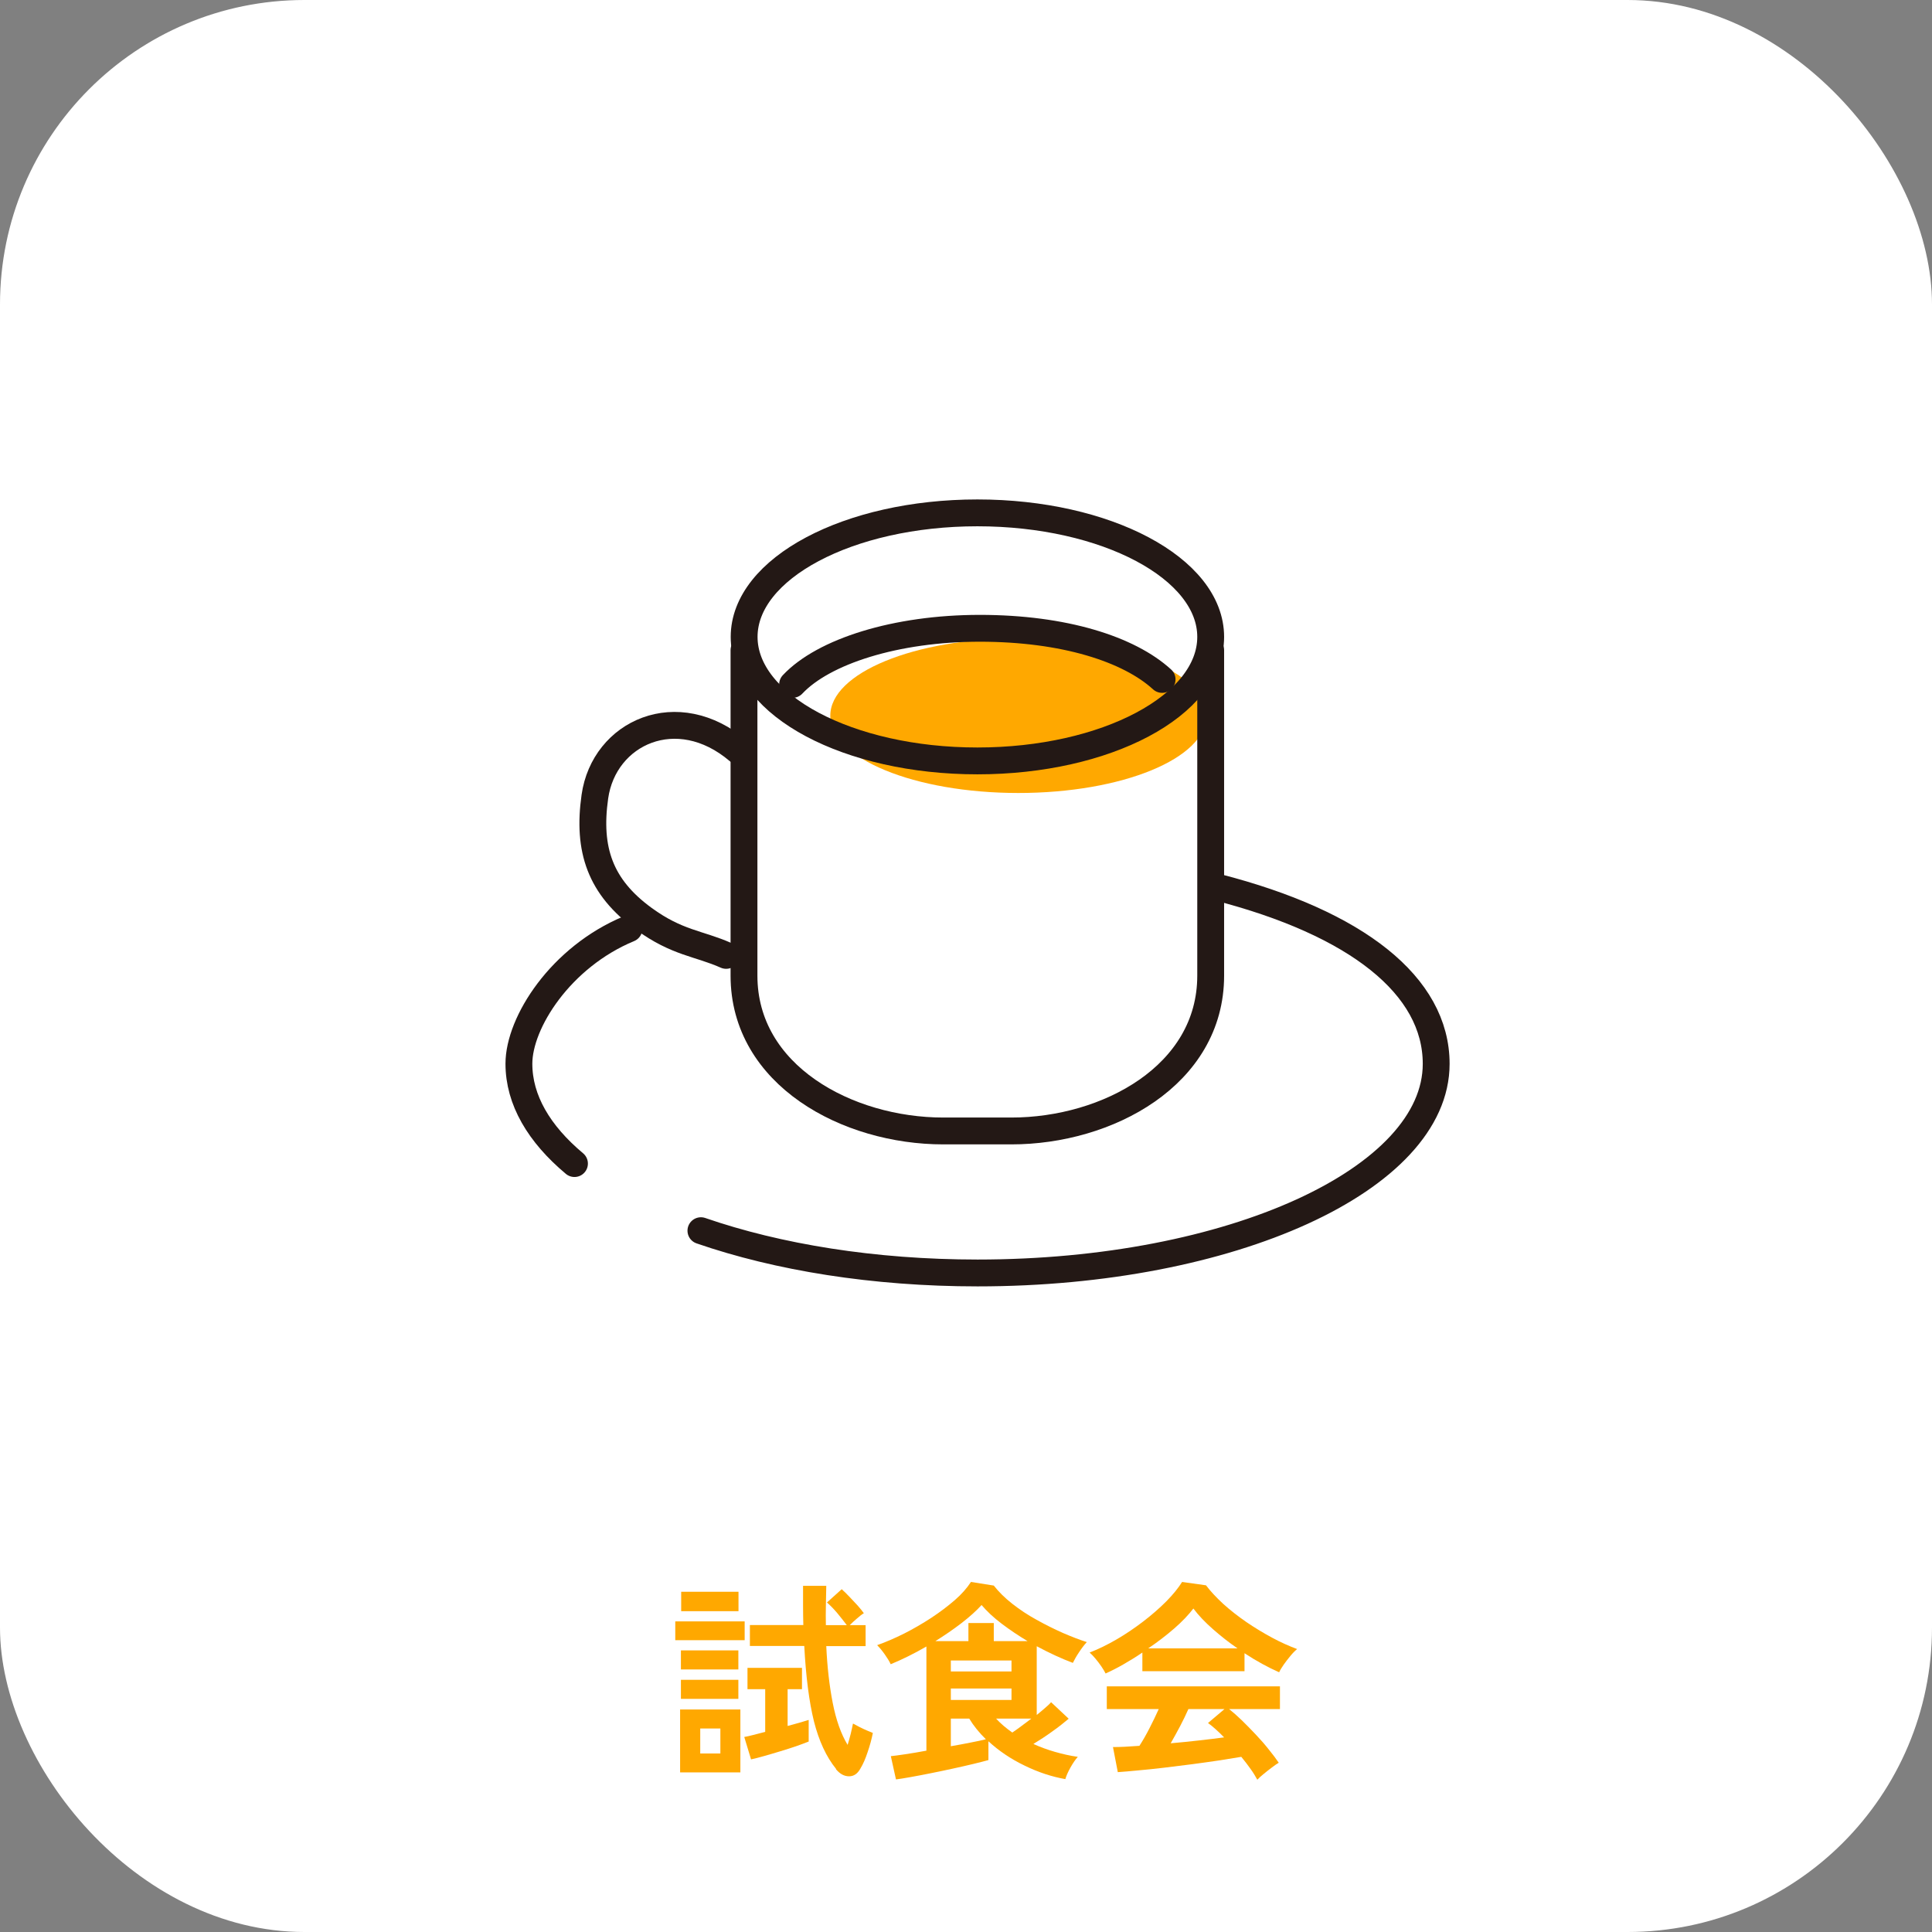
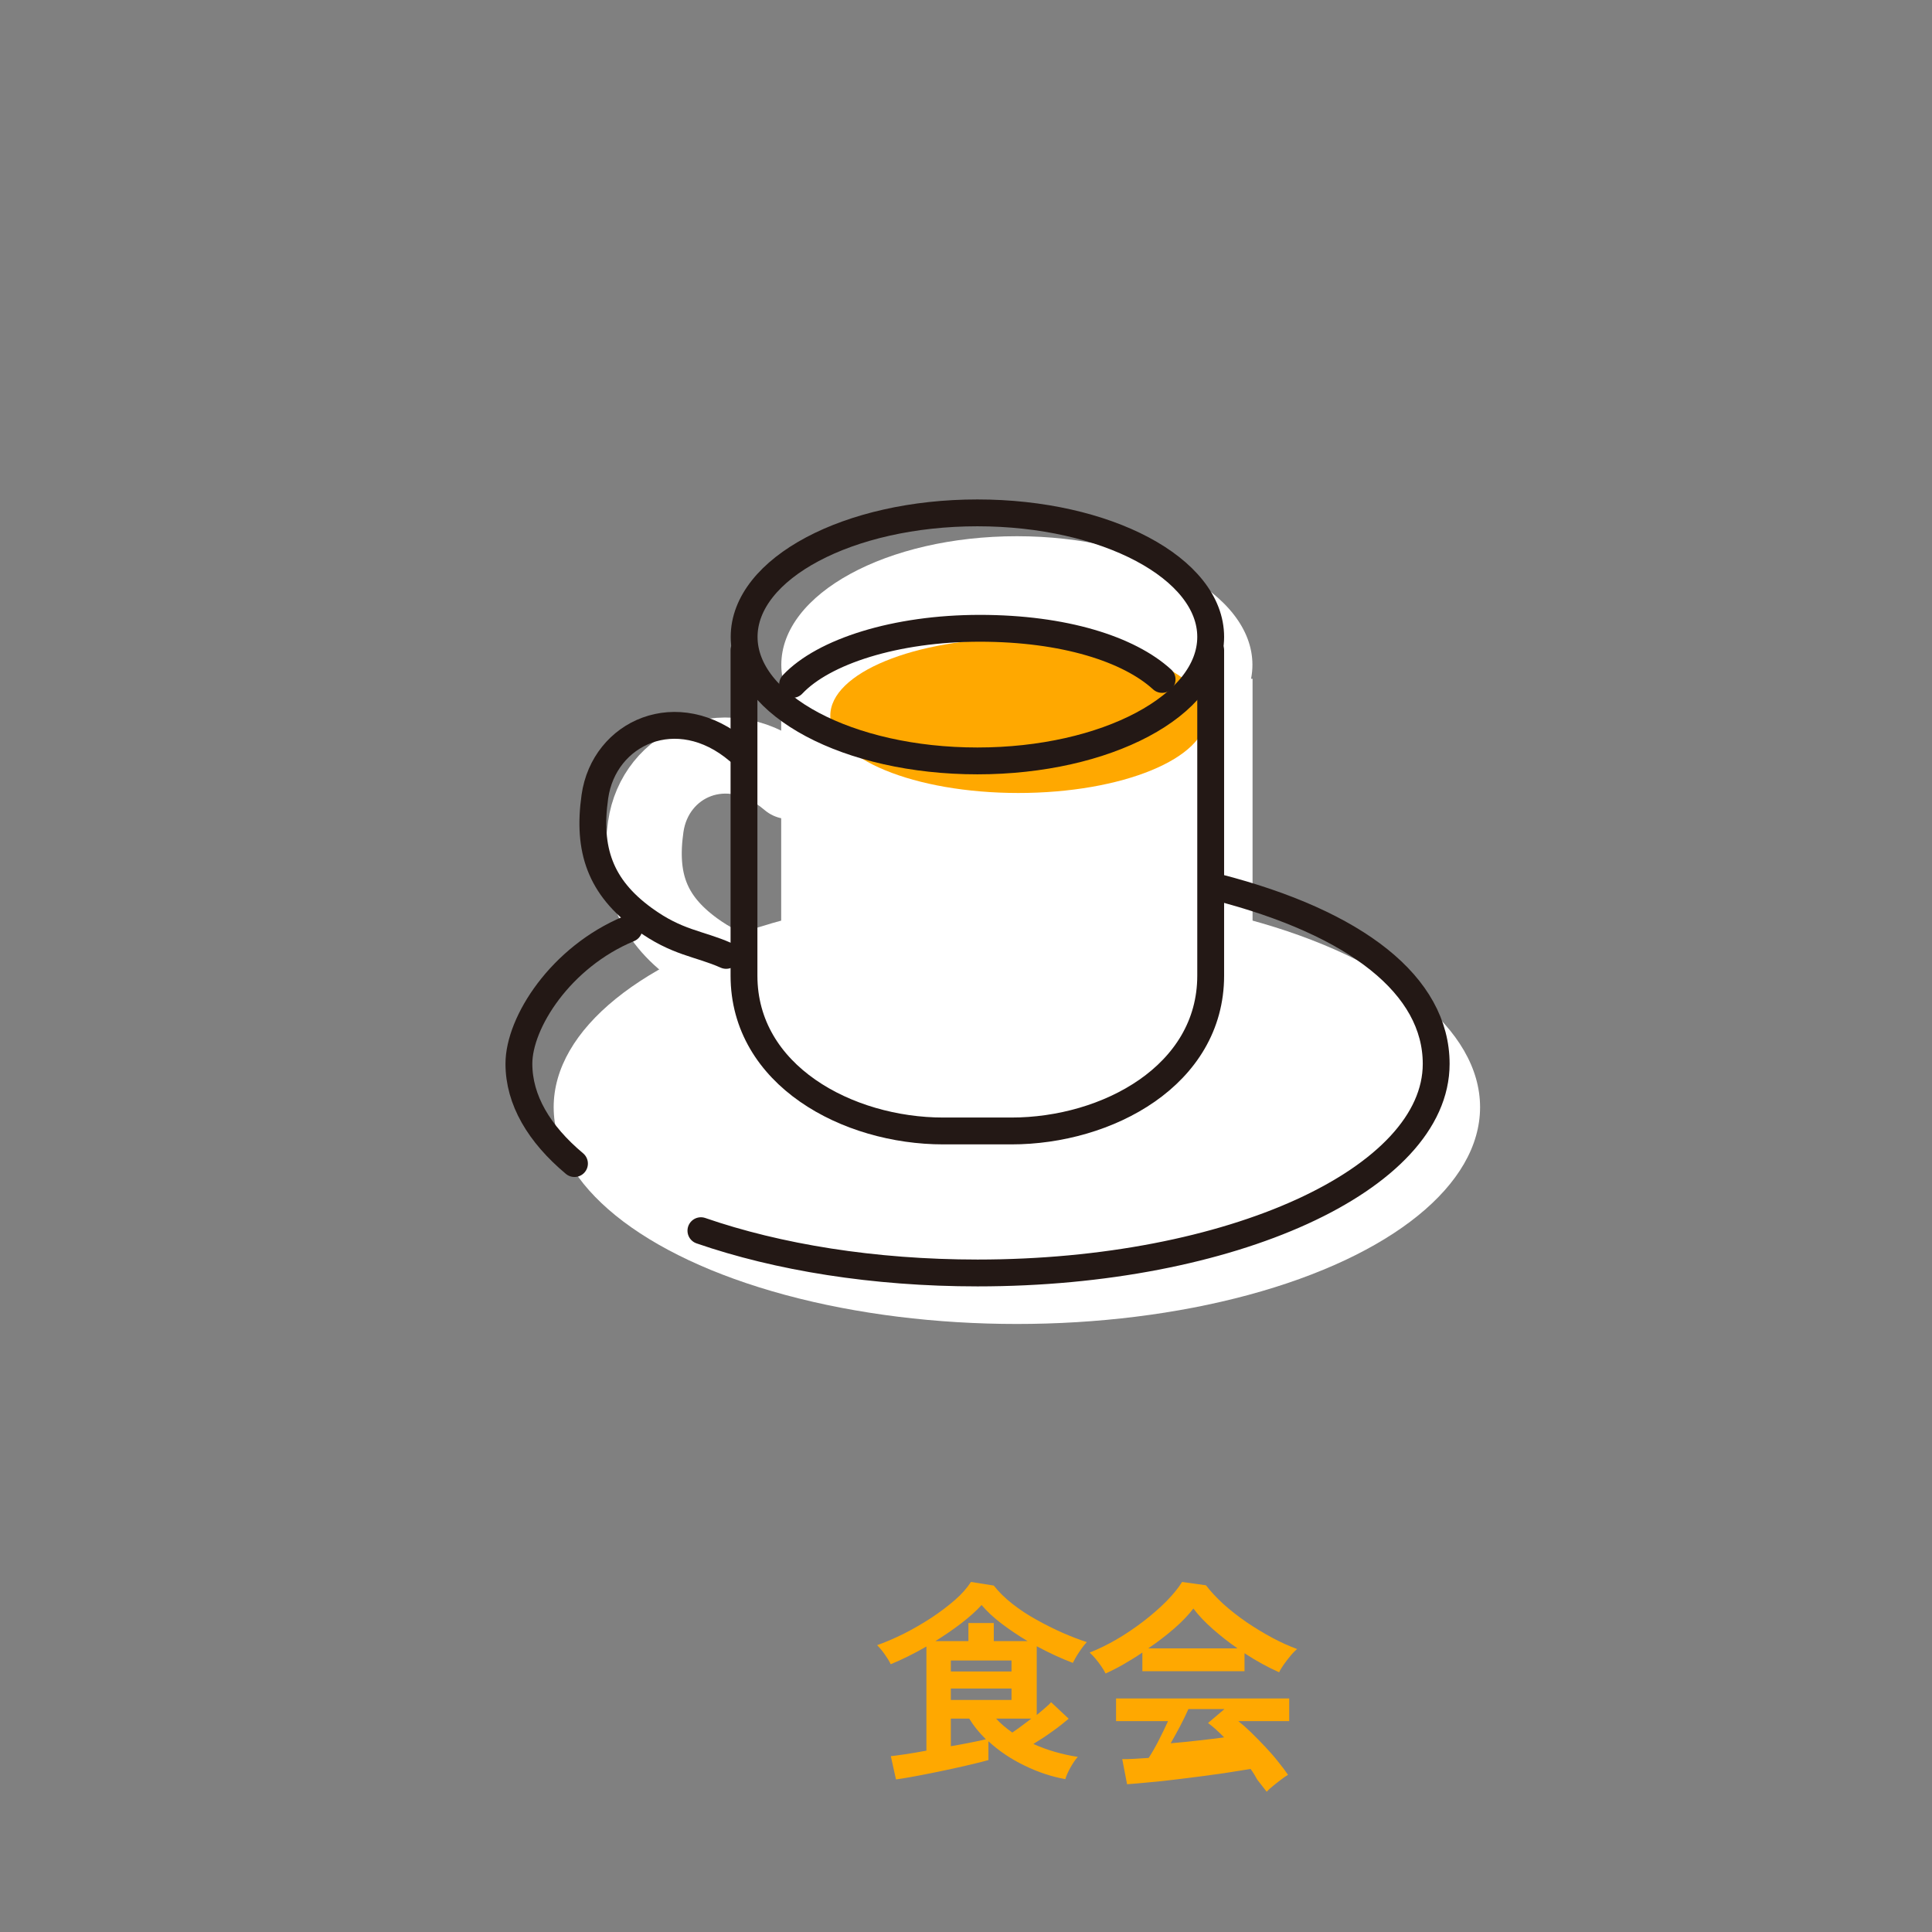
<svg xmlns="http://www.w3.org/2000/svg" id="_レイヤー_2" viewBox="0 0 143.94 143.94">
  <rect x="0" y="0" width="143.94" height="143.94" fill="#808080" stroke="none" />
  <defs>
    <style>.cls-1{stroke:#231815;stroke-width:2px;}.cls-1,.cls-2{fill:none;stroke-linecap:round;stroke-linejoin:round;}.cls-2{stroke:#fff;stroke-width:5.67px;}.cls-3{fill:#ffa800;}.cls-3,.cls-4{stroke-width:0px;}.cls-4{fill:#fff;}</style>
  </defs>
  <g id="_レイヤー_1-2">
-     <rect class="cls-4" width="143.94" height="143.94" rx="22.68" ry="22.68" />
-     <path class="cls-3" d="M50.31,122.2v-1.4h5.17v1.4h-5.17ZM50.67,132.05v-4.69h4.49v4.69h-4.49ZM50.73,124.38v-1.42h4.28v1.42h-4.28ZM50.73,126.57v-1.42h4.28v1.42h-4.28ZM50.75,120.04v-1.45h4.27v1.45h-4.27ZM52.17,130.64h1.5v-1.86h-1.5v1.86ZM55.95,131.06l-.5-1.65c.18-.03.4-.08.67-.15s.56-.14.89-.23v-3.18h-1.32v-1.59h4.06v1.59h-1.07v2.74c.3-.08.6-.17.87-.24.28-.08.51-.15.7-.21v1.61c-.25.1-.57.22-.94.35s-.77.25-1.19.38-.81.24-1.19.35-.7.19-.98.25ZM62.29,131.79c-.73-.9-1.28-2.09-1.65-3.55-.36-1.46-.6-3.34-.72-5.61h-4.05v-1.56h3.98c-.01-.46-.02-.94-.02-1.42,0-.49,0-.99,0-1.5h1.73c-.01.49-.02.99-.03,1.48-.01.49-.01.98,0,1.45h1.56c-.2-.27-.44-.57-.72-.91-.28-.33-.54-.59-.76-.78l1.1-.99c.18.16.37.35.58.57.21.22.41.44.61.65.19.22.35.41.46.57-.14.08-.31.21-.51.39-.2.17-.39.34-.54.5h1.18v1.56h-2.93c.07,1.54.23,2.95.48,4.23.25,1.28.62,2.32,1.11,3.13.08-.26.16-.54.23-.82.07-.28.12-.54.17-.77.13.07.29.16.49.26.2.1.39.19.58.27s.33.13.41.17c-.09.46-.22.94-.39,1.43-.16.49-.34.9-.53,1.21-.21.39-.49.59-.85.59-.36,0-.68-.17-.98-.53Z" />
    <path class="cls-3" d="M66.75,132.56l-.38-1.72c.22-.02.57-.07,1.05-.14.48-.07,1.01-.16,1.6-.27v-7.76c-.45.26-.91.51-1.36.73-.46.23-.89.42-1.3.59-.1-.22-.25-.46-.44-.73s-.38-.5-.57-.69c.65-.23,1.32-.52,2.02-.87.69-.35,1.36-.74,2.02-1.17.65-.43,1.23-.87,1.75-1.32s.91-.91,1.2-1.35l1.7.27c.36.46.81.91,1.37,1.35.56.44,1.16.84,1.82,1.2.66.37,1.31.69,1.96.98.65.28,1.24.51,1.78.68-.2.22-.39.47-.58.76-.19.28-.34.55-.46.79-.42-.16-.86-.34-1.31-.55s-.92-.44-1.38-.69v5.12c.23-.19.44-.36.63-.53.19-.16.34-.3.44-.42l1.31,1.23c-.33.28-.73.6-1.21.94-.48.35-.96.66-1.42.94.51.23,1.05.43,1.61.59.56.16,1.12.29,1.7.37-.18.2-.36.46-.55.8s-.31.62-.38.86c-1.01-.18-2.02-.51-3.04-1.01-1.02-.49-1.92-1.1-2.69-1.81v1.4c-.26.07-.62.17-1.09.28-.46.11-.97.23-1.53.35-.56.12-1.11.24-1.67.35-.56.11-1.06.21-1.52.29s-.81.14-1.06.17ZM69.66,122.27h2.49v-1.35h1.89v1.35h2.52c-.67-.4-1.31-.83-1.92-1.29-.61-.46-1.11-.93-1.51-1.4-.39.43-.89.88-1.5,1.35-.61.47-1.27.92-1.96,1.35ZM70.84,124.53h4.52v-.82h-4.52v.82ZM70.84,126.65h4.52v-.85h-4.52v.85ZM70.84,130.1c.54-.09,1.04-.19,1.5-.28.47-.09.84-.17,1.11-.24-.5-.49-.92-1.01-1.24-1.54h-1.37v2.06ZM75.42,129.08c.22-.15.45-.31.7-.5s.49-.36.72-.54h-2.63c.34.37.74.71,1.21,1.04Z" />
-     <path class="cls-3" d="M82.37,124.68c-.07-.15-.18-.32-.31-.52-.14-.2-.28-.39-.44-.58-.16-.19-.3-.34-.44-.46.65-.25,1.32-.58,2.01-.98.69-.4,1.35-.85,1.99-1.34s1.21-.99,1.72-1.5c.5-.51.89-.99,1.17-1.44l1.78.25c.34.45.77.91,1.29,1.39.52.47,1.1.92,1.72,1.35.62.42,1.26.81,1.91,1.16.65.35,1.28.63,1.87.85-.16.13-.33.3-.5.51-.18.21-.34.43-.5.65-.15.22-.27.41-.34.57-.41-.18-.83-.39-1.27-.63-.44-.24-.87-.5-1.31-.79v1.34h-7.61v-1.39c-.48.33-.96.62-1.43.89-.47.27-.91.49-1.31.67ZM93.67,132.59c-.13-.24-.29-.51-.5-.8s-.43-.59-.69-.9c-.48.08-1.04.17-1.67.27-.63.09-1.3.19-2,.28-.7.09-1.4.18-2.09.26s-1.33.15-1.92.2c-.59.06-1.1.1-1.52.13l-.36-1.87c.23,0,.52,0,.86-.02.34-.02.71-.04,1.11-.07.24-.37.49-.8.75-1.31s.49-.98.69-1.43h-3.87v-1.69h12.9v1.69h-3.79c.28.22.6.5.94.83.35.34.7.7,1.06,1.08.36.38.69.76.98,1.13.3.37.54.69.72.96-.14.08-.31.2-.52.36-.21.16-.42.32-.61.48-.2.16-.35.3-.46.42ZM85.55,122.81h6.65c-.64-.44-1.25-.92-1.83-1.43-.58-.51-1.07-1.02-1.46-1.54-.36.47-.83.97-1.43,1.49-.6.52-1.24,1.01-1.92,1.47ZM87.22,129.88c.7-.06,1.4-.13,2.09-.21s1.32-.15,1.89-.23c-.45-.46-.85-.82-1.2-1.07l1.23-1.04h-2.69c-.18.41-.39.84-.62,1.28-.24.45-.47.87-.7,1.27Z" />
+     <path class="cls-3" d="M82.37,124.68c-.07-.15-.18-.32-.31-.52-.14-.2-.28-.39-.44-.58-.16-.19-.3-.34-.44-.46.65-.25,1.32-.58,2.01-.98.69-.4,1.35-.85,1.99-1.34s1.21-.99,1.72-1.5c.5-.51.89-.99,1.17-1.44l1.78.25c.34.45.77.91,1.29,1.39.52.47,1.1.92,1.72,1.35.62.42,1.26.81,1.91,1.16.65.35,1.28.63,1.87.85-.16.13-.33.3-.5.51-.18.21-.34.43-.5.65-.15.22-.27.41-.34.57-.41-.18-.83-.39-1.27-.63-.44-.24-.87-.5-1.31-.79v1.34h-7.61v-1.39c-.48.33-.96.62-1.43.89-.47.27-.91.49-1.31.67ZM93.67,132.59c-.13-.24-.29-.51-.5-.8c-.48.08-1.04.17-1.67.27-.63.09-1.3.19-2,.28-.7.09-1.4.18-2.09.26s-1.33.15-1.92.2c-.59.06-1.1.1-1.52.13l-.36-1.87c.23,0,.52,0,.86-.02.34-.02.71-.04,1.11-.07.24-.37.49-.8.75-1.31s.49-.98.69-1.43h-3.87v-1.69h12.9v1.69h-3.79c.28.22.6.5.94.83.35.34.7.7,1.06,1.08.36.38.69.76.98,1.13.3.37.54.69.72.96-.14.08-.31.2-.52.36-.21.16-.42.32-.61.48-.2.16-.35.3-.46.42ZM85.55,122.81h6.65c-.64-.44-1.25-.92-1.83-1.43-.58-.51-1.07-1.02-1.46-1.54-.36.47-.83.97-1.43,1.49-.6.52-1.24,1.01-1.92,1.47ZM87.22,129.88c.7-.06,1.4-.13,2.09-.21s1.32-.15,1.89-.23c-.45-.46-.85-.82-1.2-1.07l1.23-1.04h-2.69c-.18.41-.39.84-.62,1.28-.24.45-.47.87-.7,1.27Z" />
    <path class="cls-2" d="M57.89,73.43c-2.05-.91-3.64-.91-6.14-2.73-3.25-2.37-4.2-5.15-3.64-9.1.68-4.78,6.14-7.28,10.69-3.41" />
    <ellipse class="cls-4" cx="75.76" cy="82.49" rx="34.51" ry="16.15" />
    <ellipse class="cls-4" cx="75.76" cy="49.53" rx="17.55" ry="9.58" />
    <path class="cls-4" d="M93.32,50.57v25.13c0,7.7-7.78,11.99-15,11.99h-5.12c-7.21,0-15-4.29-15-11.99v-25.13" />
    <ellipse class="cls-3" cx="75.87" cy="53.32" rx="14.01" ry="5.76" />
    <ellipse class="cls-1" cx="72.82" cy="47.45" rx="17.38" ry="9.24" />
    <path class="cls-1" d="M59.05,50.99c2.3-2.45,7.68-4.18,13.95-4.18s11.11,1.55,13.58,3.81" />
    <path class="cls-1" d="M90.2,48.44v24.25c0,7.43-7.7,11.57-14.85,11.57h-5.07c-7.14,0-14.85-4.14-14.85-11.57v-24.25" />
    <path class="cls-1" d="M54.1,71.18c-2.05-.91-3.64-.91-6.14-2.73-3.25-2.37-4.2-5.15-3.64-9.1.68-4.78,6.14-7.28,10.69-3.41" />
    <path class="cls-1" d="M42.8,86.69c-2.64-2.21-4.14-4.74-4.14-7.44,0-3.07,3.11-7.95,8.2-10.06" />
    <path class="cls-1" d="M90.69,66.1c10.38,2.67,16.31,7.33,16.31,13.16,0,8.61-15.3,15.58-34.17,15.58-7.74,0-14.88-1.17-20.61-3.15" />
  </g>
</svg>